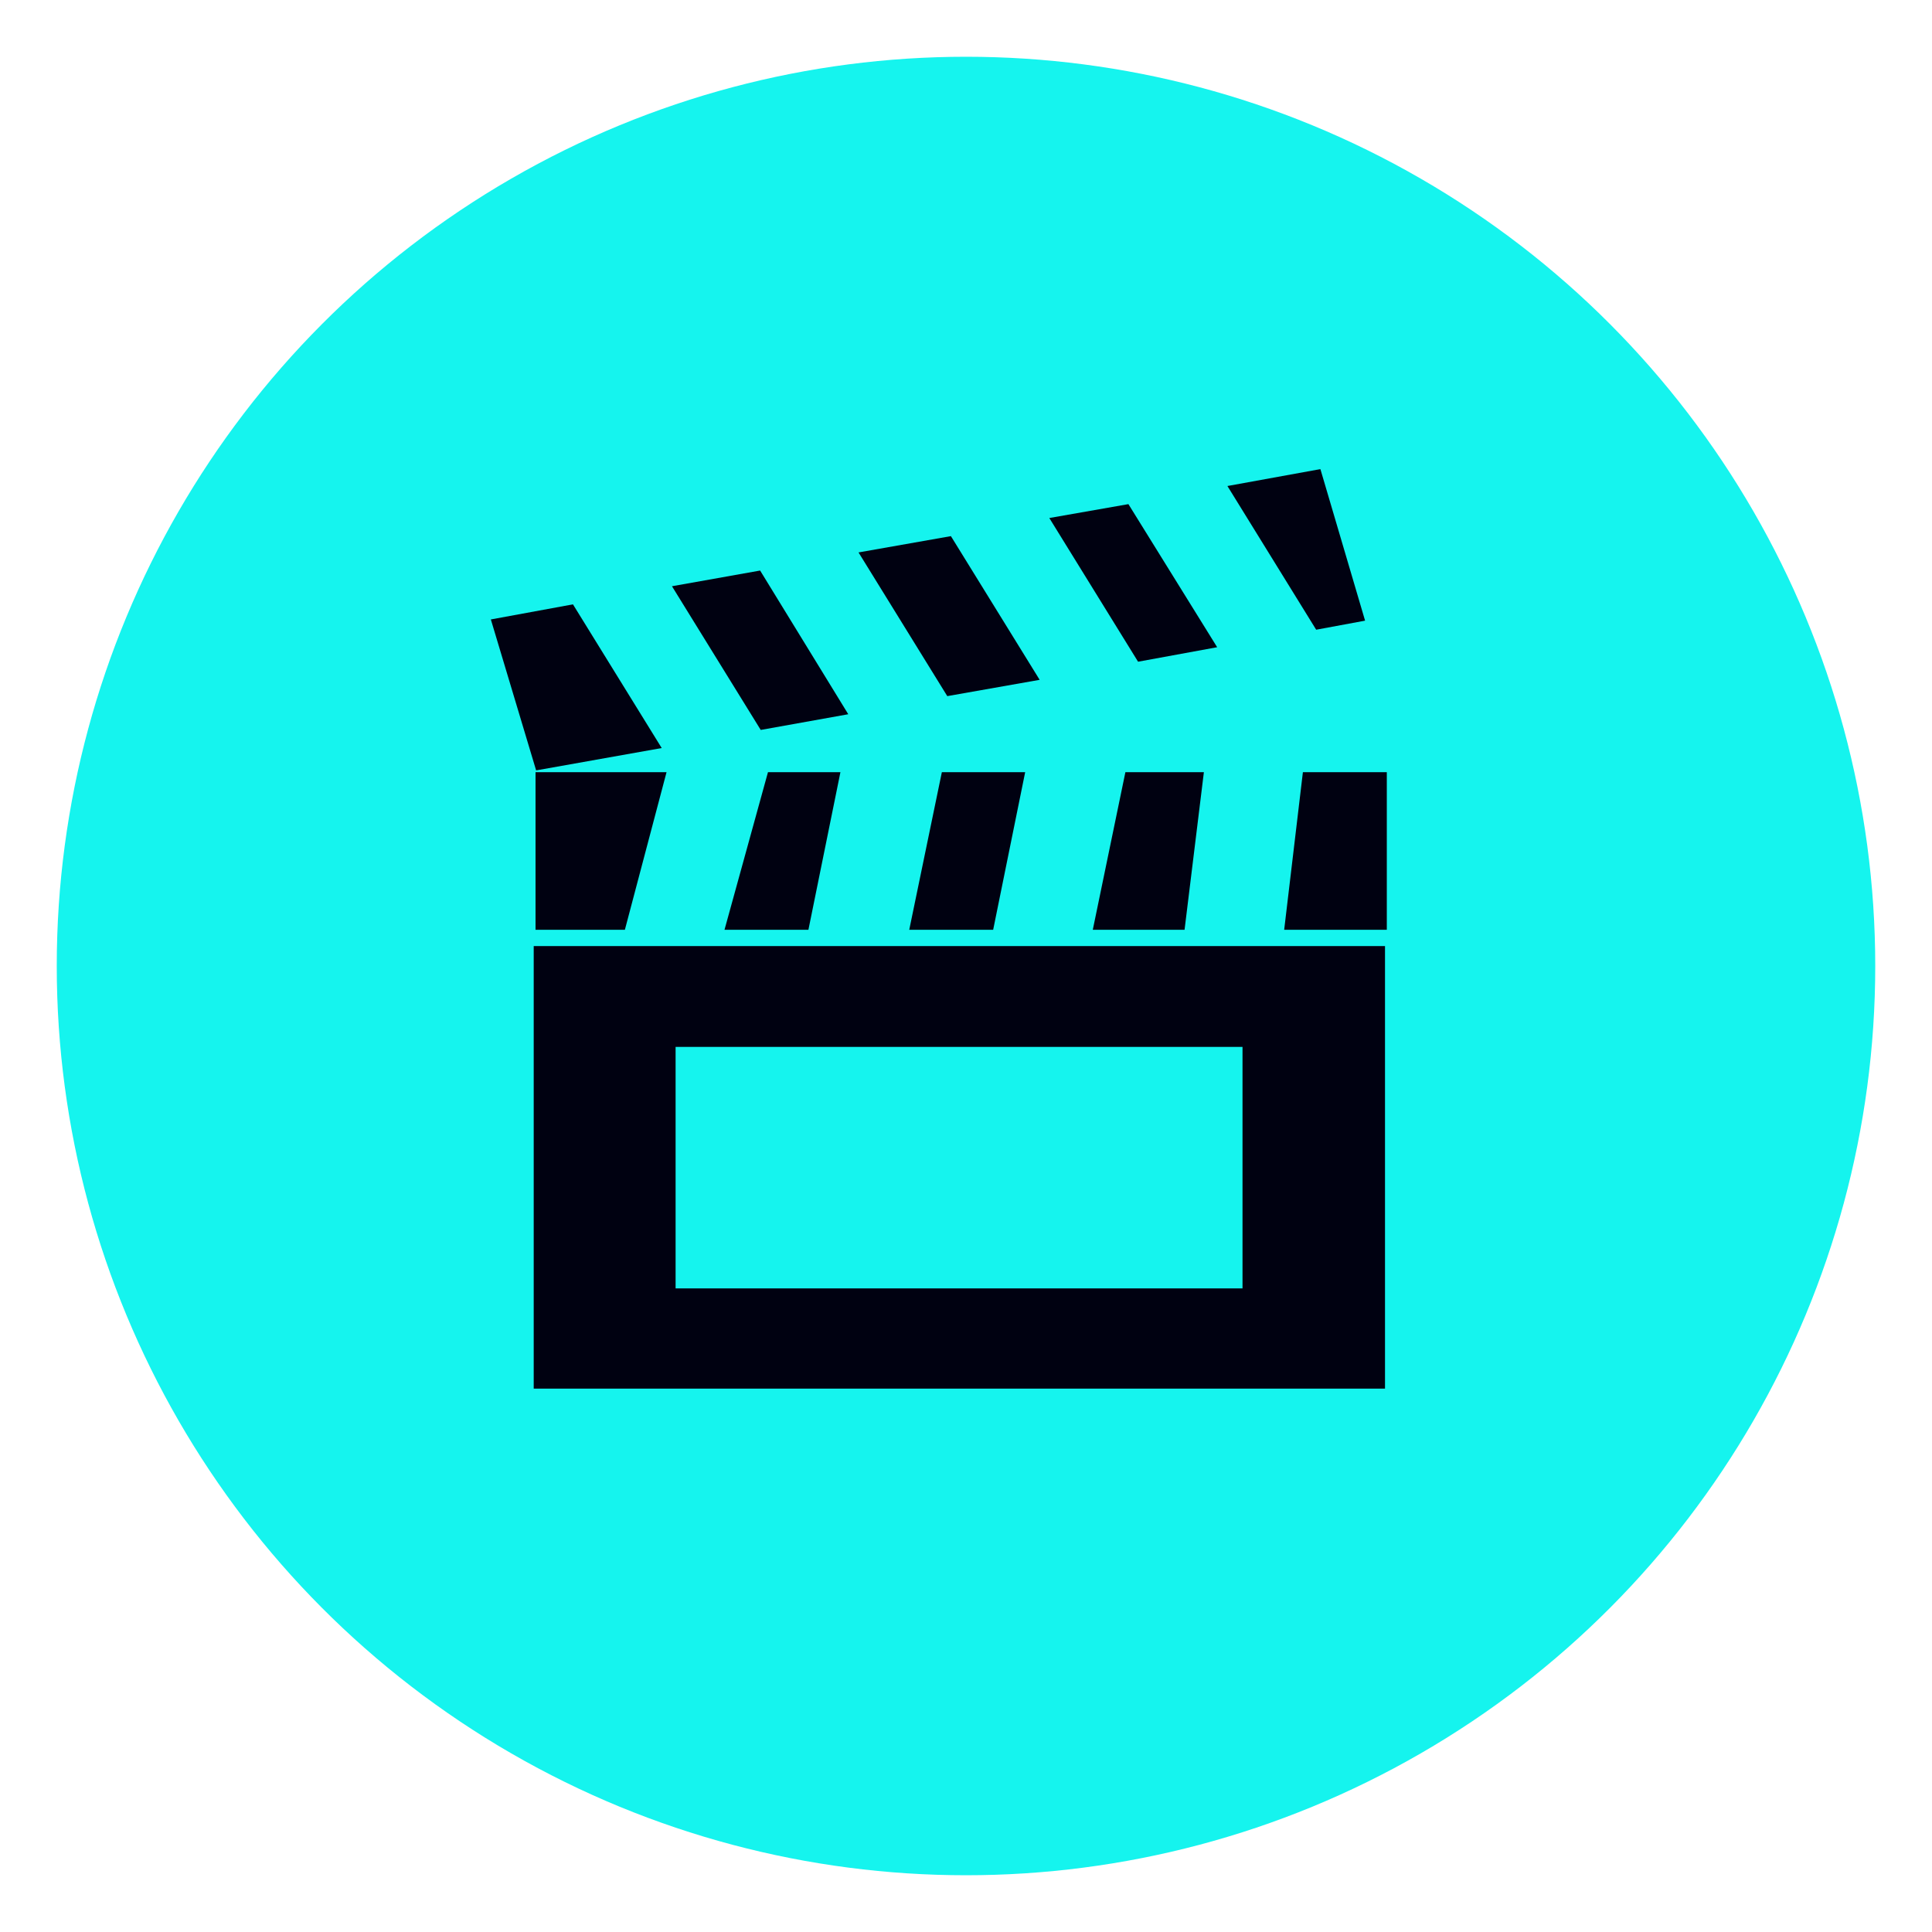
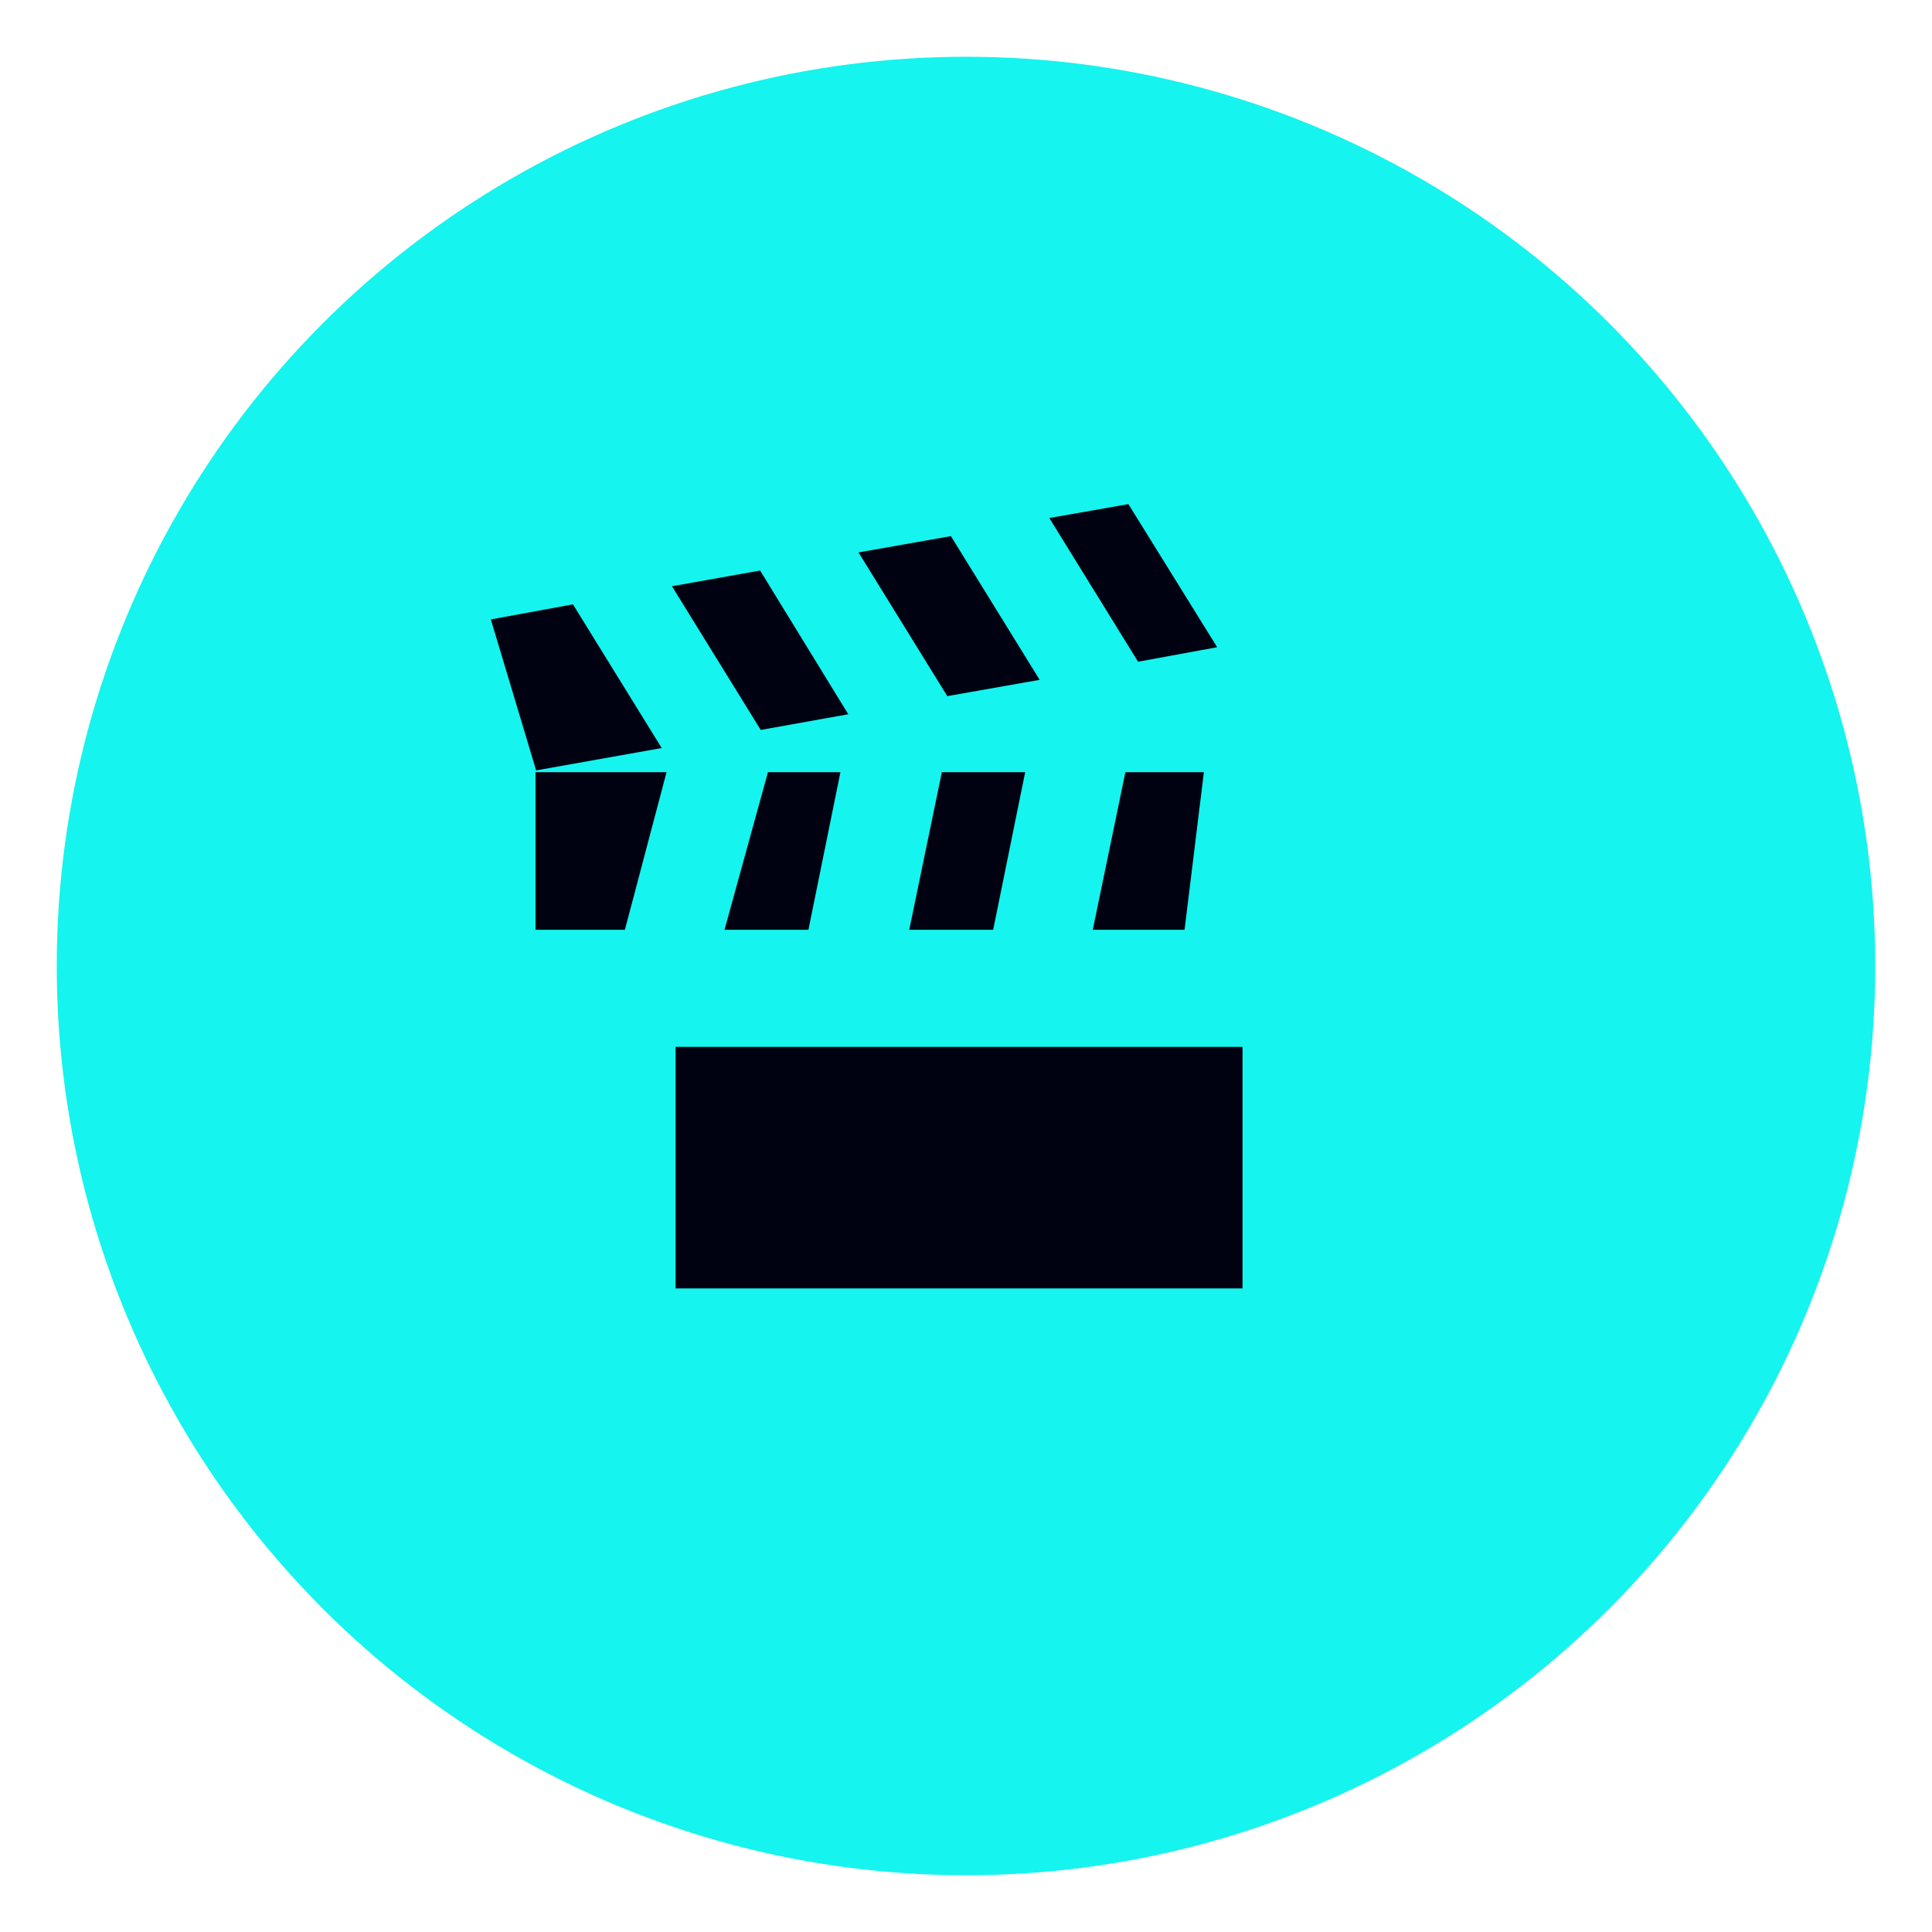
<svg xmlns="http://www.w3.org/2000/svg" id="Layer_1" data-name="Layer 1" viewBox="0 0 32 32">
  <defs>
    <style>.cls-1{fill:#15f4ee;}.cls-2{fill:#000111;}</style>
  </defs>
  <circle class="cls-1" cx="16" cy="16" r="15.06" />
-   <path class="cls-2" d="M8.84,15.67V23h14.1V15.67Zm11.74,5.67H11.19v-4h9.39Z" />
+   <path class="cls-2" d="M8.84,15.67V23V15.67Zm11.74,5.67H11.19v-4h9.39Z" />
  <polygon class="cls-2" points="15.75 8.88 14.22 9.15 15.69 11.53 17.22 11.26 15.75 8.88" />
-   <polygon class="cls-2" points="21.8 10.43 22.61 10.28 21.87 7.77 20.33 8.05 21.8 10.43" />
  <polygon class="cls-2" points="12.6 12.09 14.05 11.83 12.59 9.45 11.13 9.71 12.6 12.09" />
  <polygon class="cls-2" points="18.69 8.35 17.38 8.58 18.85 10.96 20.16 10.72 18.69 8.35" />
  <polygon class="cls-2" points="9.49 10.01 8.13 10.26 8.88 12.76 10.96 12.39 9.49 10.01" />
  <path class="cls-2" d="M12.72,12.79s0,0,0,0a0,0,0,0,1,0,0v0s0,0,0,0L12,15.4h1.39l.53-2.61Z" />
  <polygon class="cls-2" points="16.98 12.79 15.6 12.79 15.06 15.4 16.45 15.4 16.98 12.79" />
  <polygon class="cls-2" points="19.94 12.79 18.64 12.79 18.1 15.4 19.62 15.4 19.94 12.79" />
-   <polygon class="cls-2" points="21.58 12.79 21.27 15.4 22.97 15.4 22.97 12.79 21.58 12.79" />
  <polygon class="cls-2" points="11.04 12.79 8.87 12.79 8.87 15.4 10.35 15.4 11.04 12.79" />
</svg>